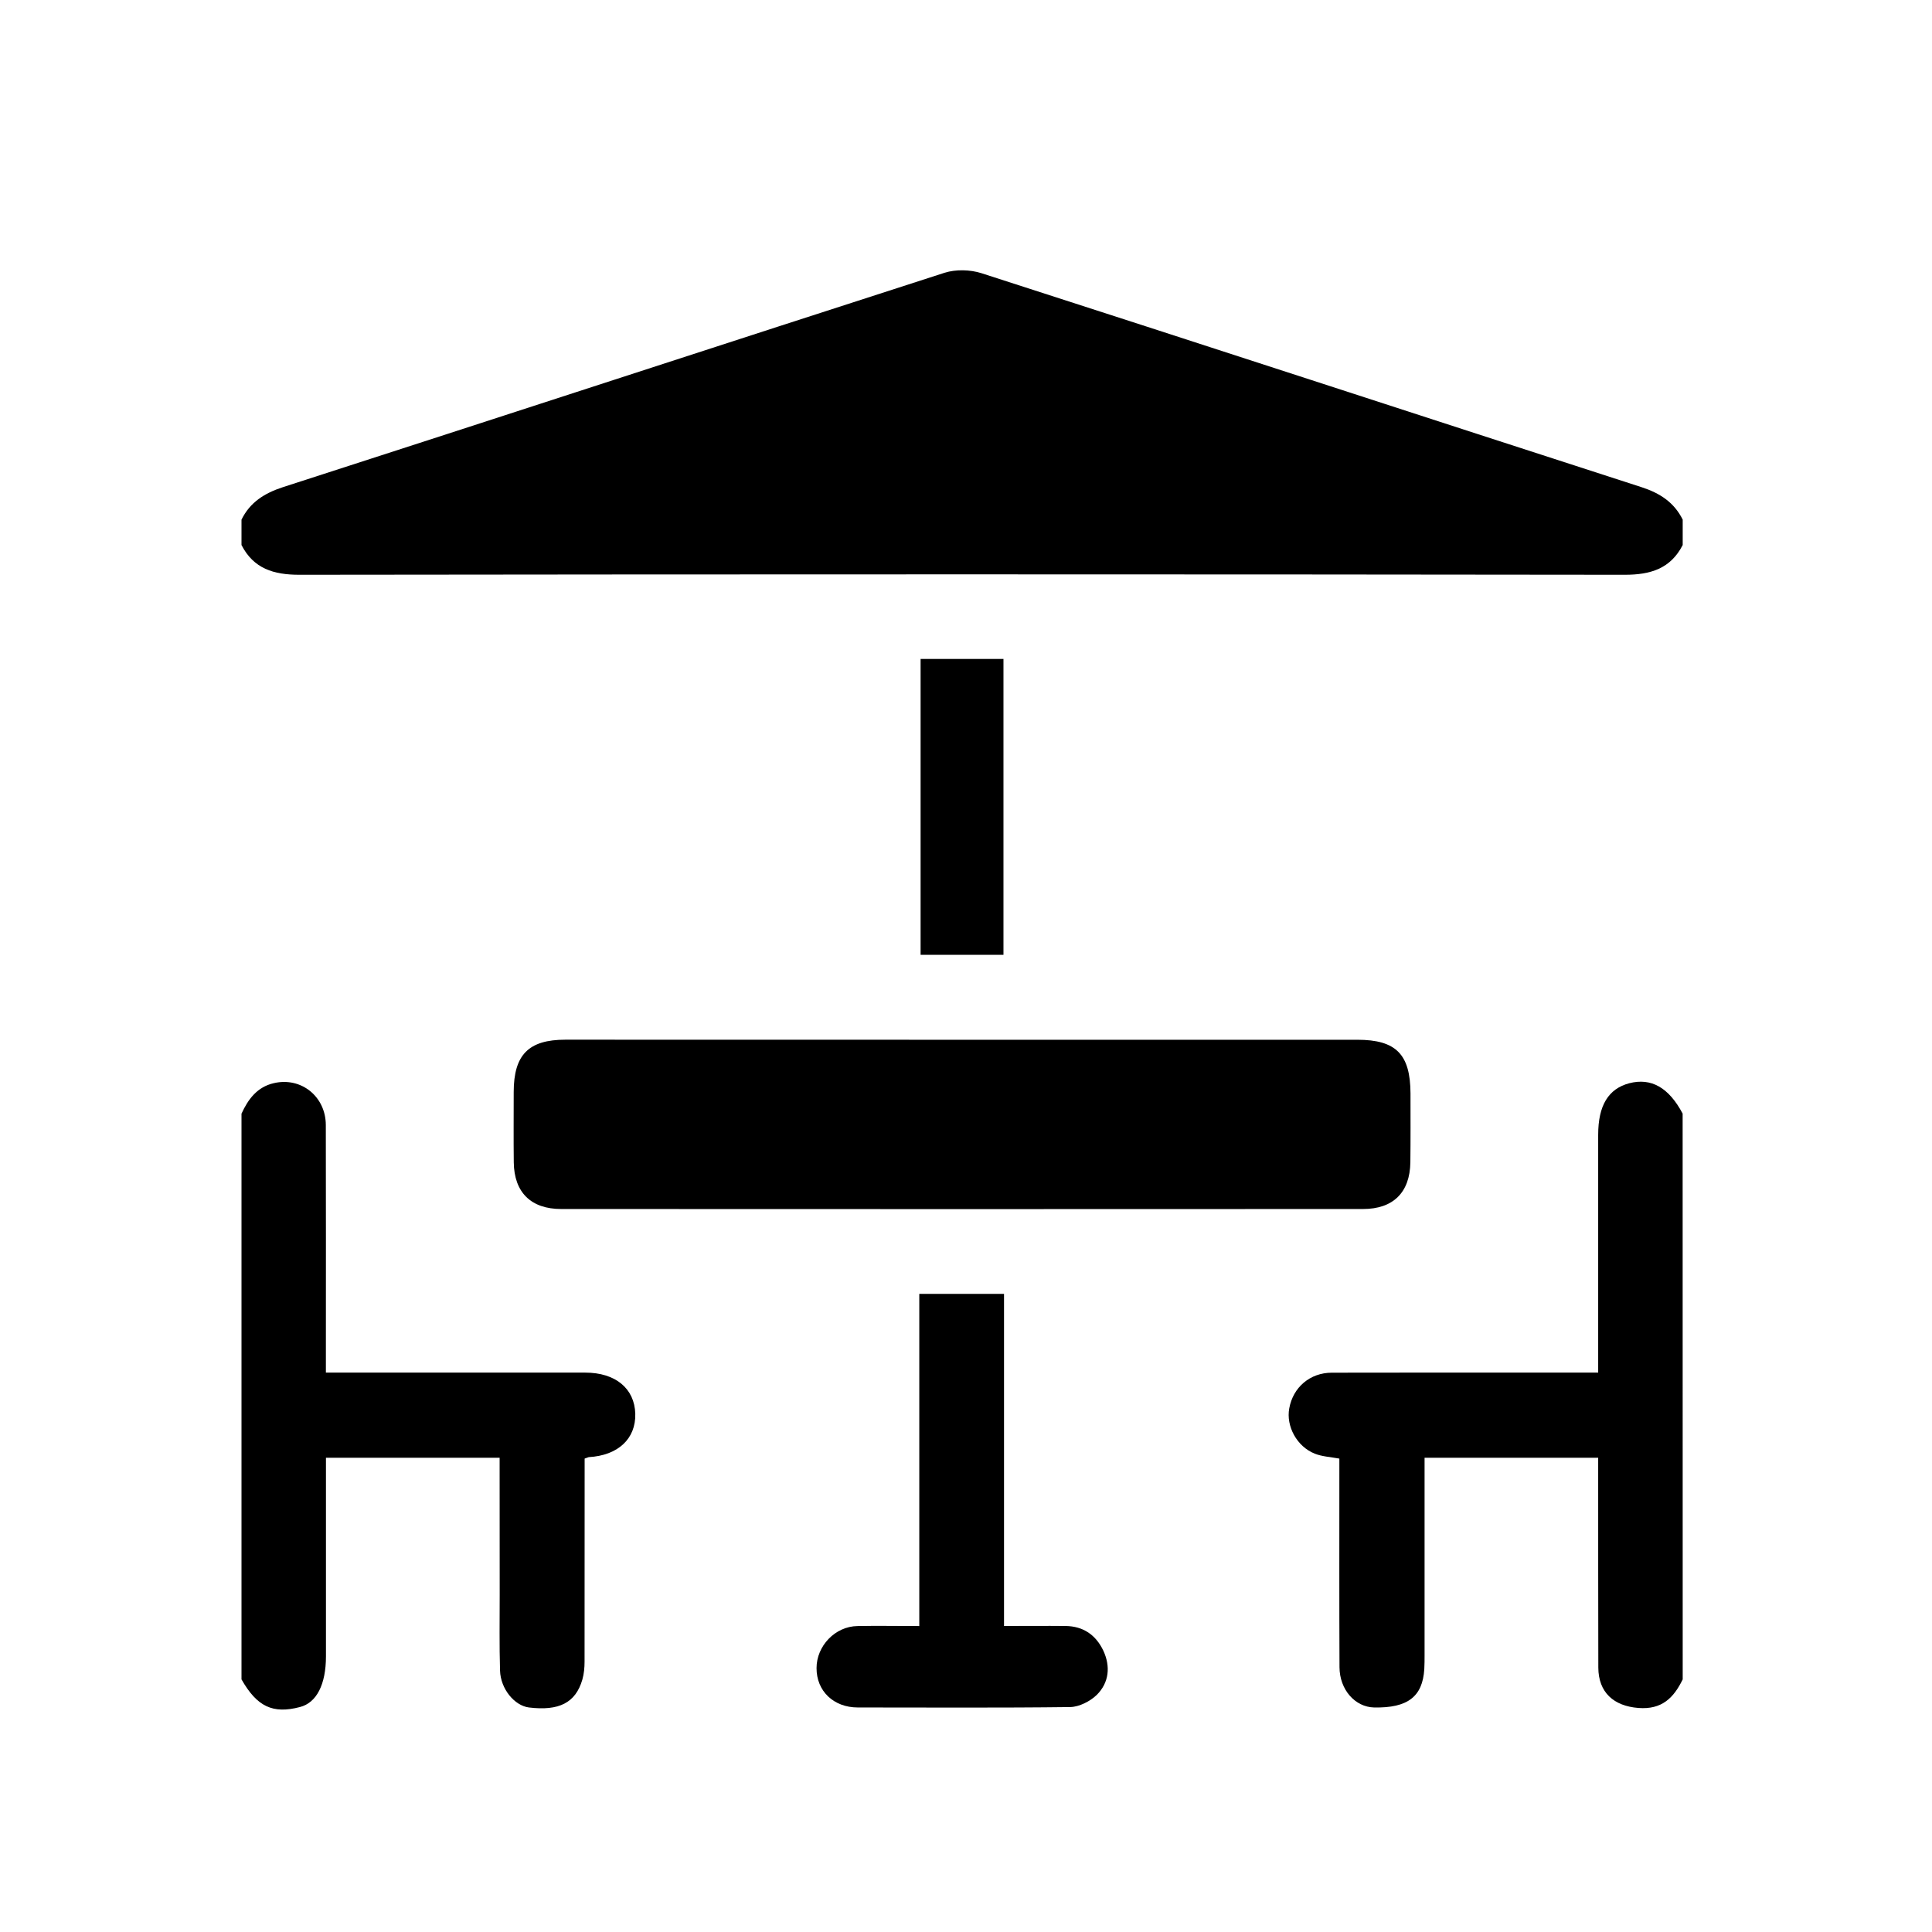
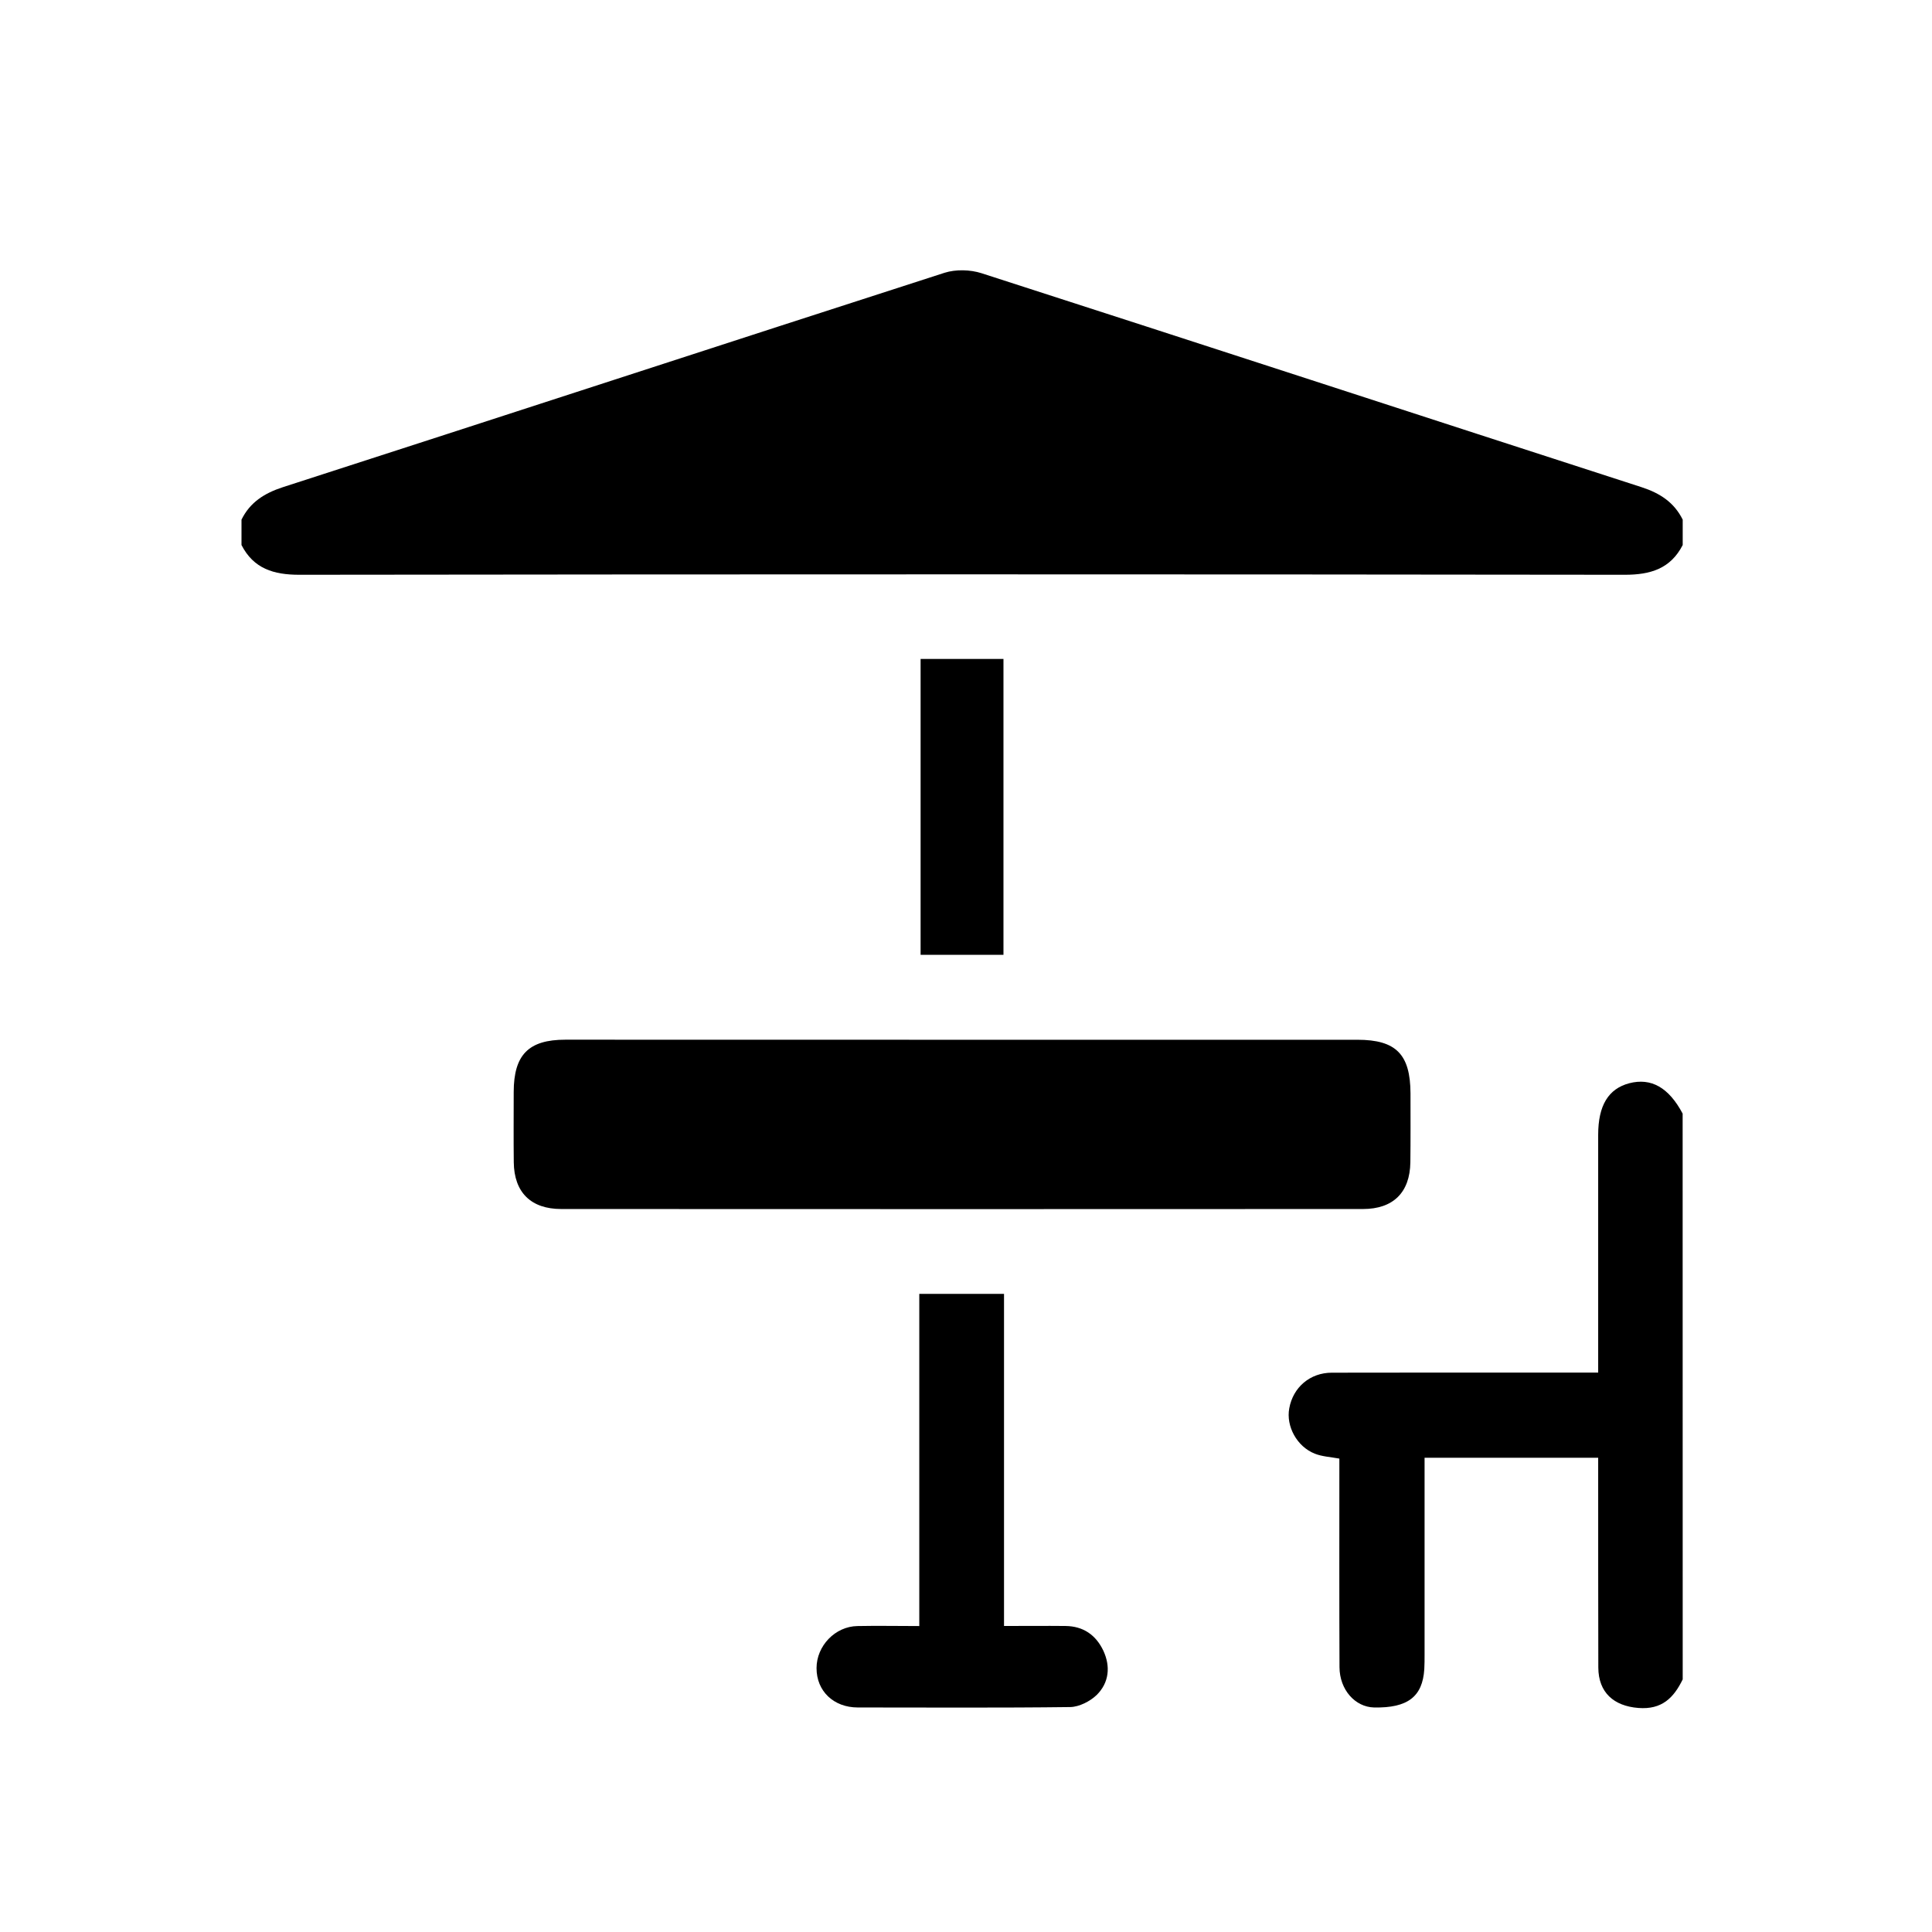
<svg xmlns="http://www.w3.org/2000/svg" version="1.1" id="Ebene_1" x="0px" y="0px" width="28px" height="28px" viewBox="0 0 28 28" enable-background="new 0 0 28 28" xml:space="preserve">
  <g>
    <g>
      <path fill-rule="evenodd" clip-rule="evenodd" d="M24.387,7.899c-0.176,0.343-0.467,0.431-0.838,0.431    c-6.404-0.008-12.808-0.008-19.211,0c-0.372,0-0.662-0.088-0.838-0.431c0-0.124,0-0.246,0-0.368    c0.124-0.252,0.332-0.383,0.598-0.47c3.198-1.032,6.393-2.077,9.592-3.108c0.162-0.051,0.37-0.046,0.533,0.006    c3.191,1.028,6.377,2.07,9.566,3.101c0.266,0.086,0.473,0.219,0.598,0.471C24.387,7.653,24.387,7.776,24.387,7.899z" />
-       <path fill-rule="evenodd" clip-rule="evenodd" d="M3.5,16.14c0.097-0.211,0.228-0.387,0.468-0.442    c0.396-0.093,0.753,0.193,0.754,0.607c0.003,1.114,0.001,2.229,0.001,3.344c0,0.072,0,0.146,0,0.244c0.087,0,0.16,0,0.232,0    c1.175,0,2.352,0,3.527,0c0.438,0,0.715,0.23,0.725,0.597c0.009,0.362-0.25,0.604-0.675,0.628    c-0.012,0.003-0.025,0.01-0.059,0.021c0,0.065,0,0.14,0,0.21c0,0.912,0,1.821-0.001,2.733c0,0.086-0.008,0.176-0.032,0.26    c-0.098,0.337-0.338,0.457-0.775,0.404c-0.209-0.027-0.41-0.269-0.418-0.534c-0.011-0.368-0.005-0.736-0.005-1.101    c-0.001-0.584-0.001-1.169-0.001-1.753c0-0.074,0-0.148,0-0.231c-0.847,0-1.671,0-2.517,0c0,0.102,0,0.194,0,0.287    c0,0.862,0,1.728,0,2.591c0,0.408-0.136,0.674-0.378,0.735c-0.393,0.103-0.621-0.006-0.846-0.401C3.5,21.605,3.5,18.872,3.5,16.14    z" />
      <path fill-rule="evenodd" clip-rule="evenodd" d="M24.387,24.339c-0.131,0.269-0.303,0.441-0.643,0.414    c-0.355-0.028-0.578-0.223-0.58-0.585c-0.002-0.939-0.002-1.876-0.002-2.815c0-0.071,0-0.146,0-0.226c-0.844,0-1.67,0-2.516,0    c0,0.083,0,0.157,0,0.231c0,0.875,0,1.753,0,2.628c0,0.067,0,0.136-0.004,0.204c-0.025,0.401-0.242,0.565-0.727,0.556    c-0.275-0.006-0.5-0.256-0.502-0.584c-0.004-0.937-0.002-1.876-0.002-2.813c0-0.074,0-0.145,0-0.21    c-0.135-0.024-0.252-0.03-0.355-0.071c-0.26-0.102-0.42-0.398-0.371-0.658c0.055-0.304,0.301-0.516,0.617-0.516    c1.113-0.003,2.229-0.001,3.344-0.001c0.162,0,0.324,0,0.516,0c0-0.081,0-0.153,0-0.225c0-1.072,0-2.146,0-3.221    c0-0.426,0.148-0.668,0.451-0.748c0.318-0.082,0.572,0.062,0.773,0.44C24.387,18.872,24.387,21.605,24.387,24.339z" />
      <path fill-rule="evenodd" clip-rule="evenodd" d="M13.943,15.069c1.911,0,3.819,0,5.729,0c0.561,0,0.768,0.211,0.77,0.778    c0,0.332,0.002,0.666-0.002,0.998c-0.006,0.438-0.25,0.677-0.686,0.677c-3.875,0.002-7.748,0.002-11.621,0    c-0.438,0-0.682-0.241-0.687-0.677c-0.004-0.34-0.001-0.68-0.001-1.019c0.001-0.539,0.215-0.758,0.749-0.758    C10.11,15.069,12.026,15.069,13.943,15.069z" />
      <path fill-rule="evenodd" clip-rule="evenodd" d="M13.323,18.752c0.425,0,0.817,0,1.228,0c0,1.603,0,3.197,0,4.813    c0.311,0,0.602-0.003,0.891,0c0.258,0.003,0.439,0.13,0.547,0.355c0.109,0.232,0.084,0.467-0.094,0.644    c-0.096,0.093-0.254,0.173-0.383,0.176c-1.027,0.013-2.053,0.006-3.08,0.006c-0.35,0-0.599-0.237-0.598-0.571    c0-0.321,0.269-0.604,0.593-0.609c0.292-0.006,0.583,0,0.896,0C13.323,21.961,13.323,20.367,13.323,18.752z" />
      <path fill-rule="evenodd" clip-rule="evenodd" d="M14.543,9.55c0,1.428,0,2.852,0,4.288c-0.397,0-0.793,0-1.201,0    c0-1.428,0-2.85,0-4.288C13.74,9.55,14.136,9.55,14.543,9.55z" />
    </g>
  </g>
</svg>